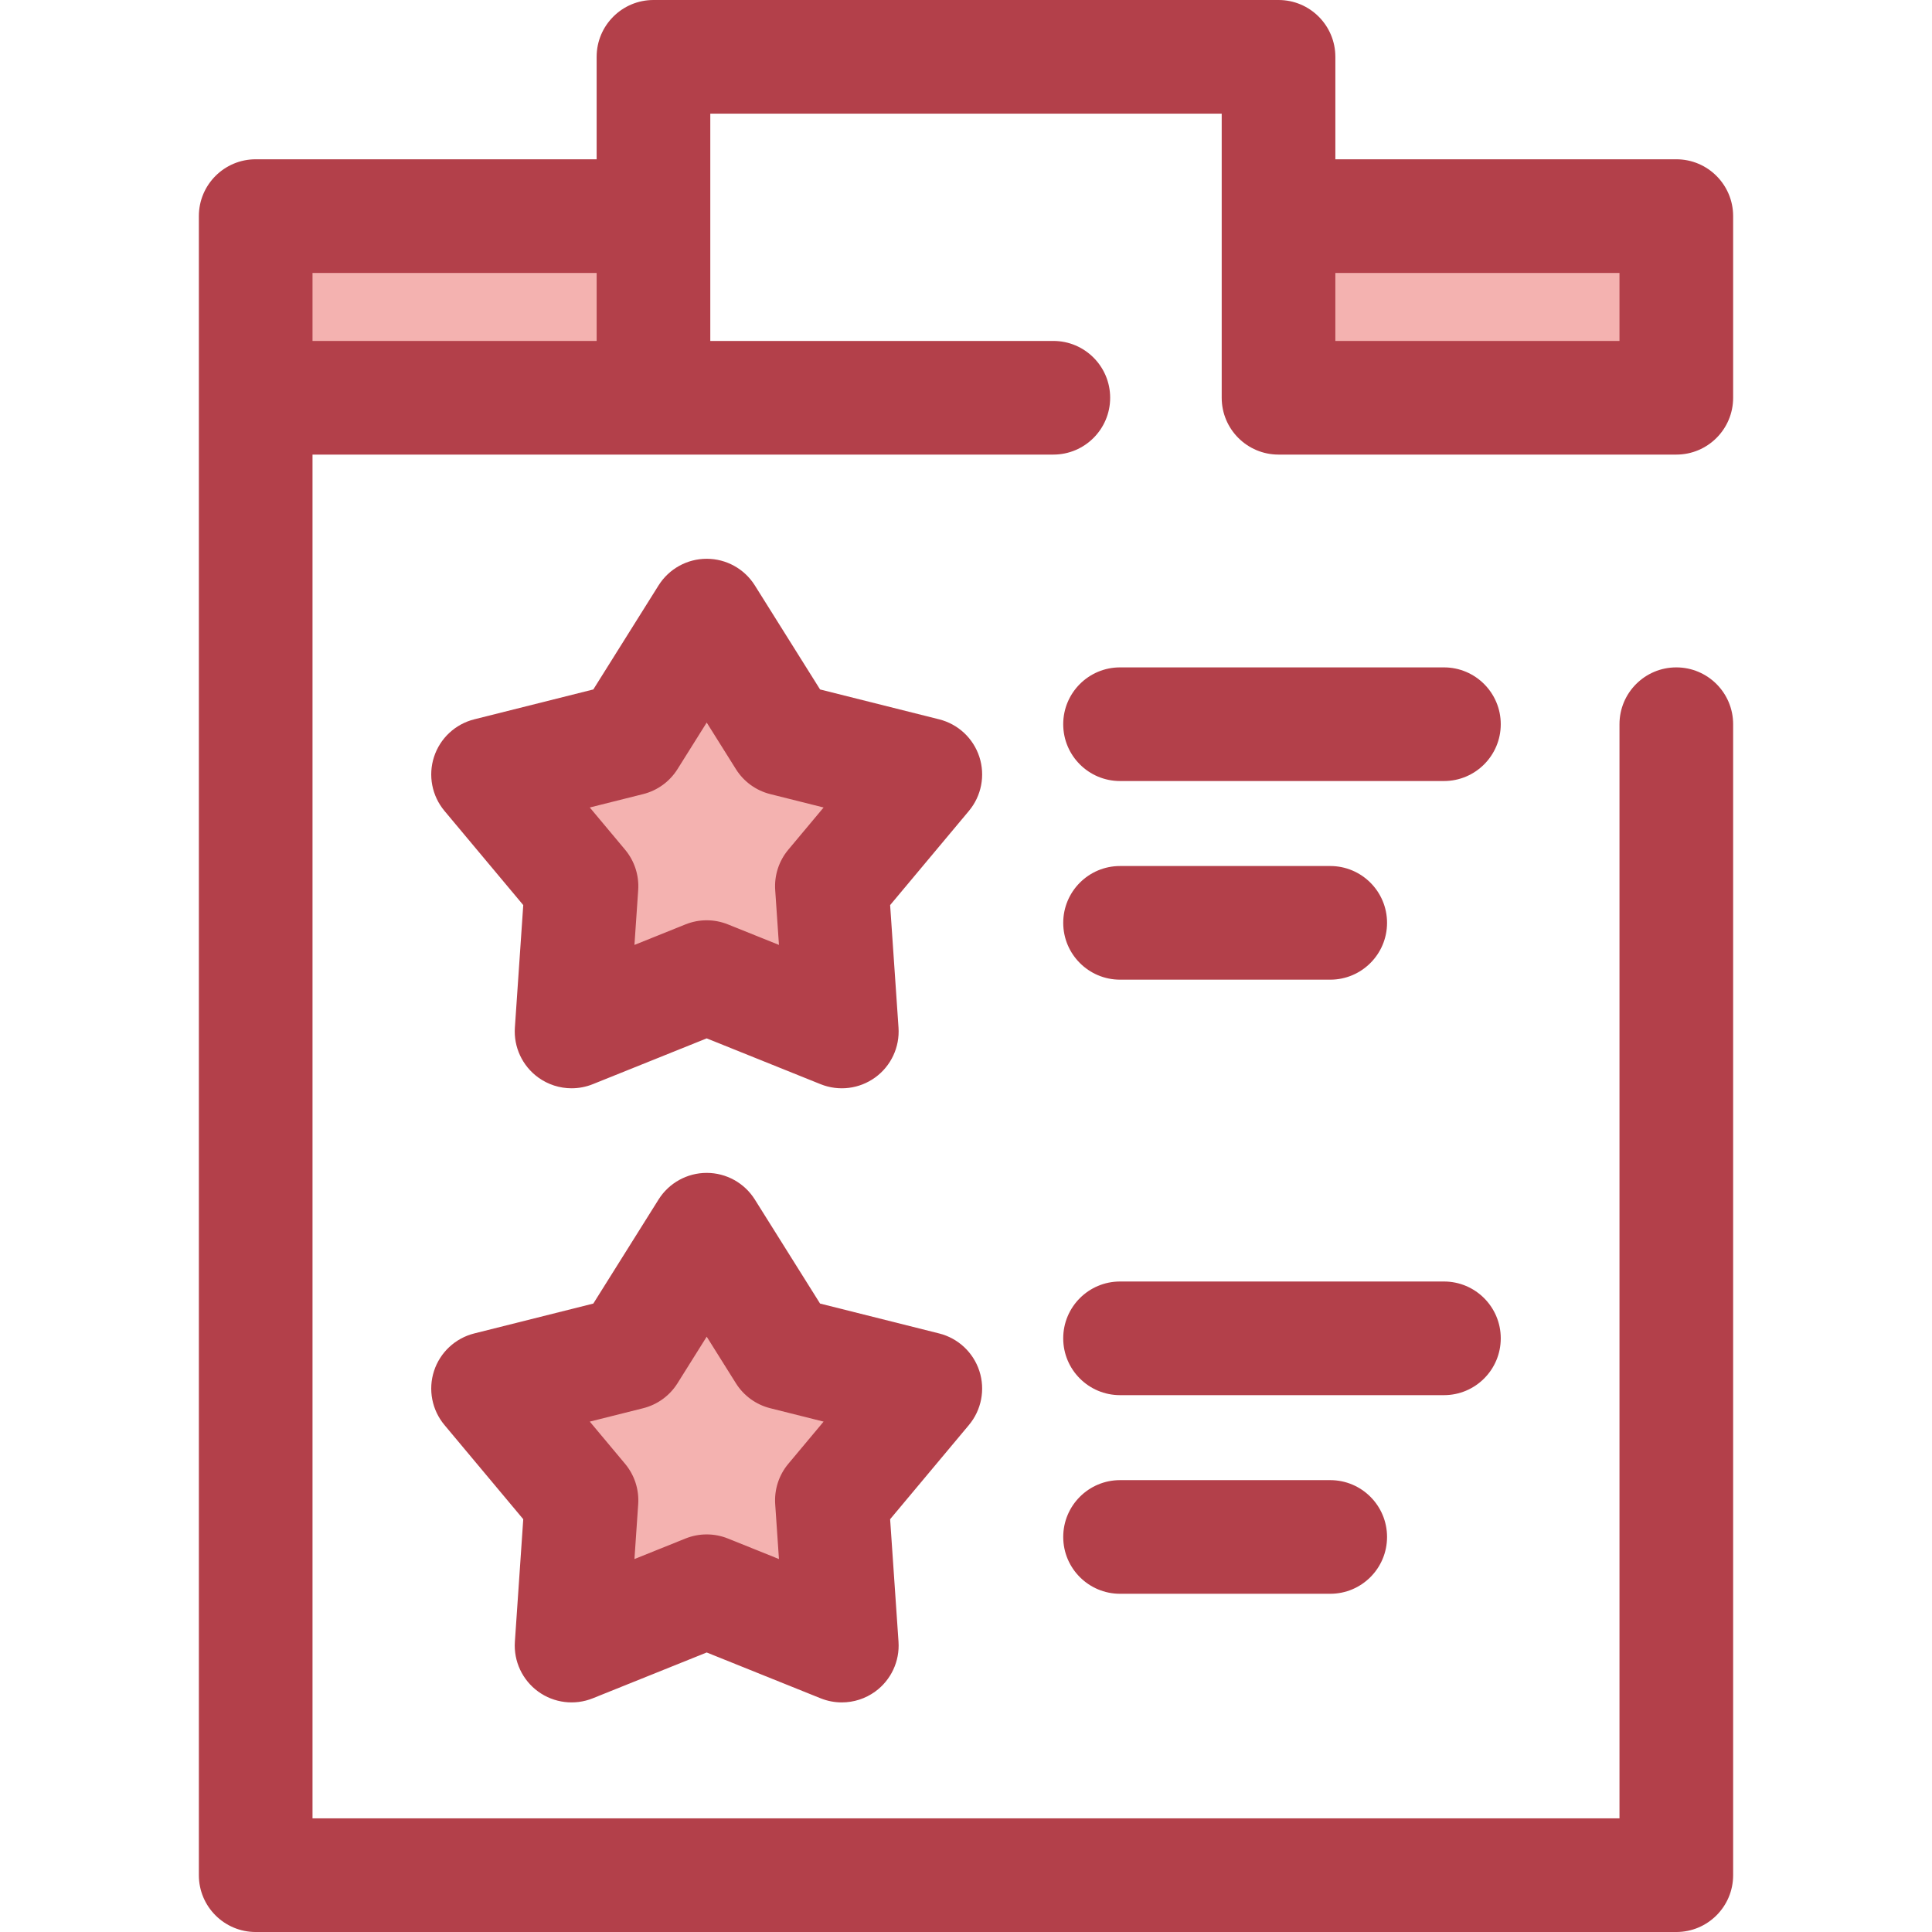
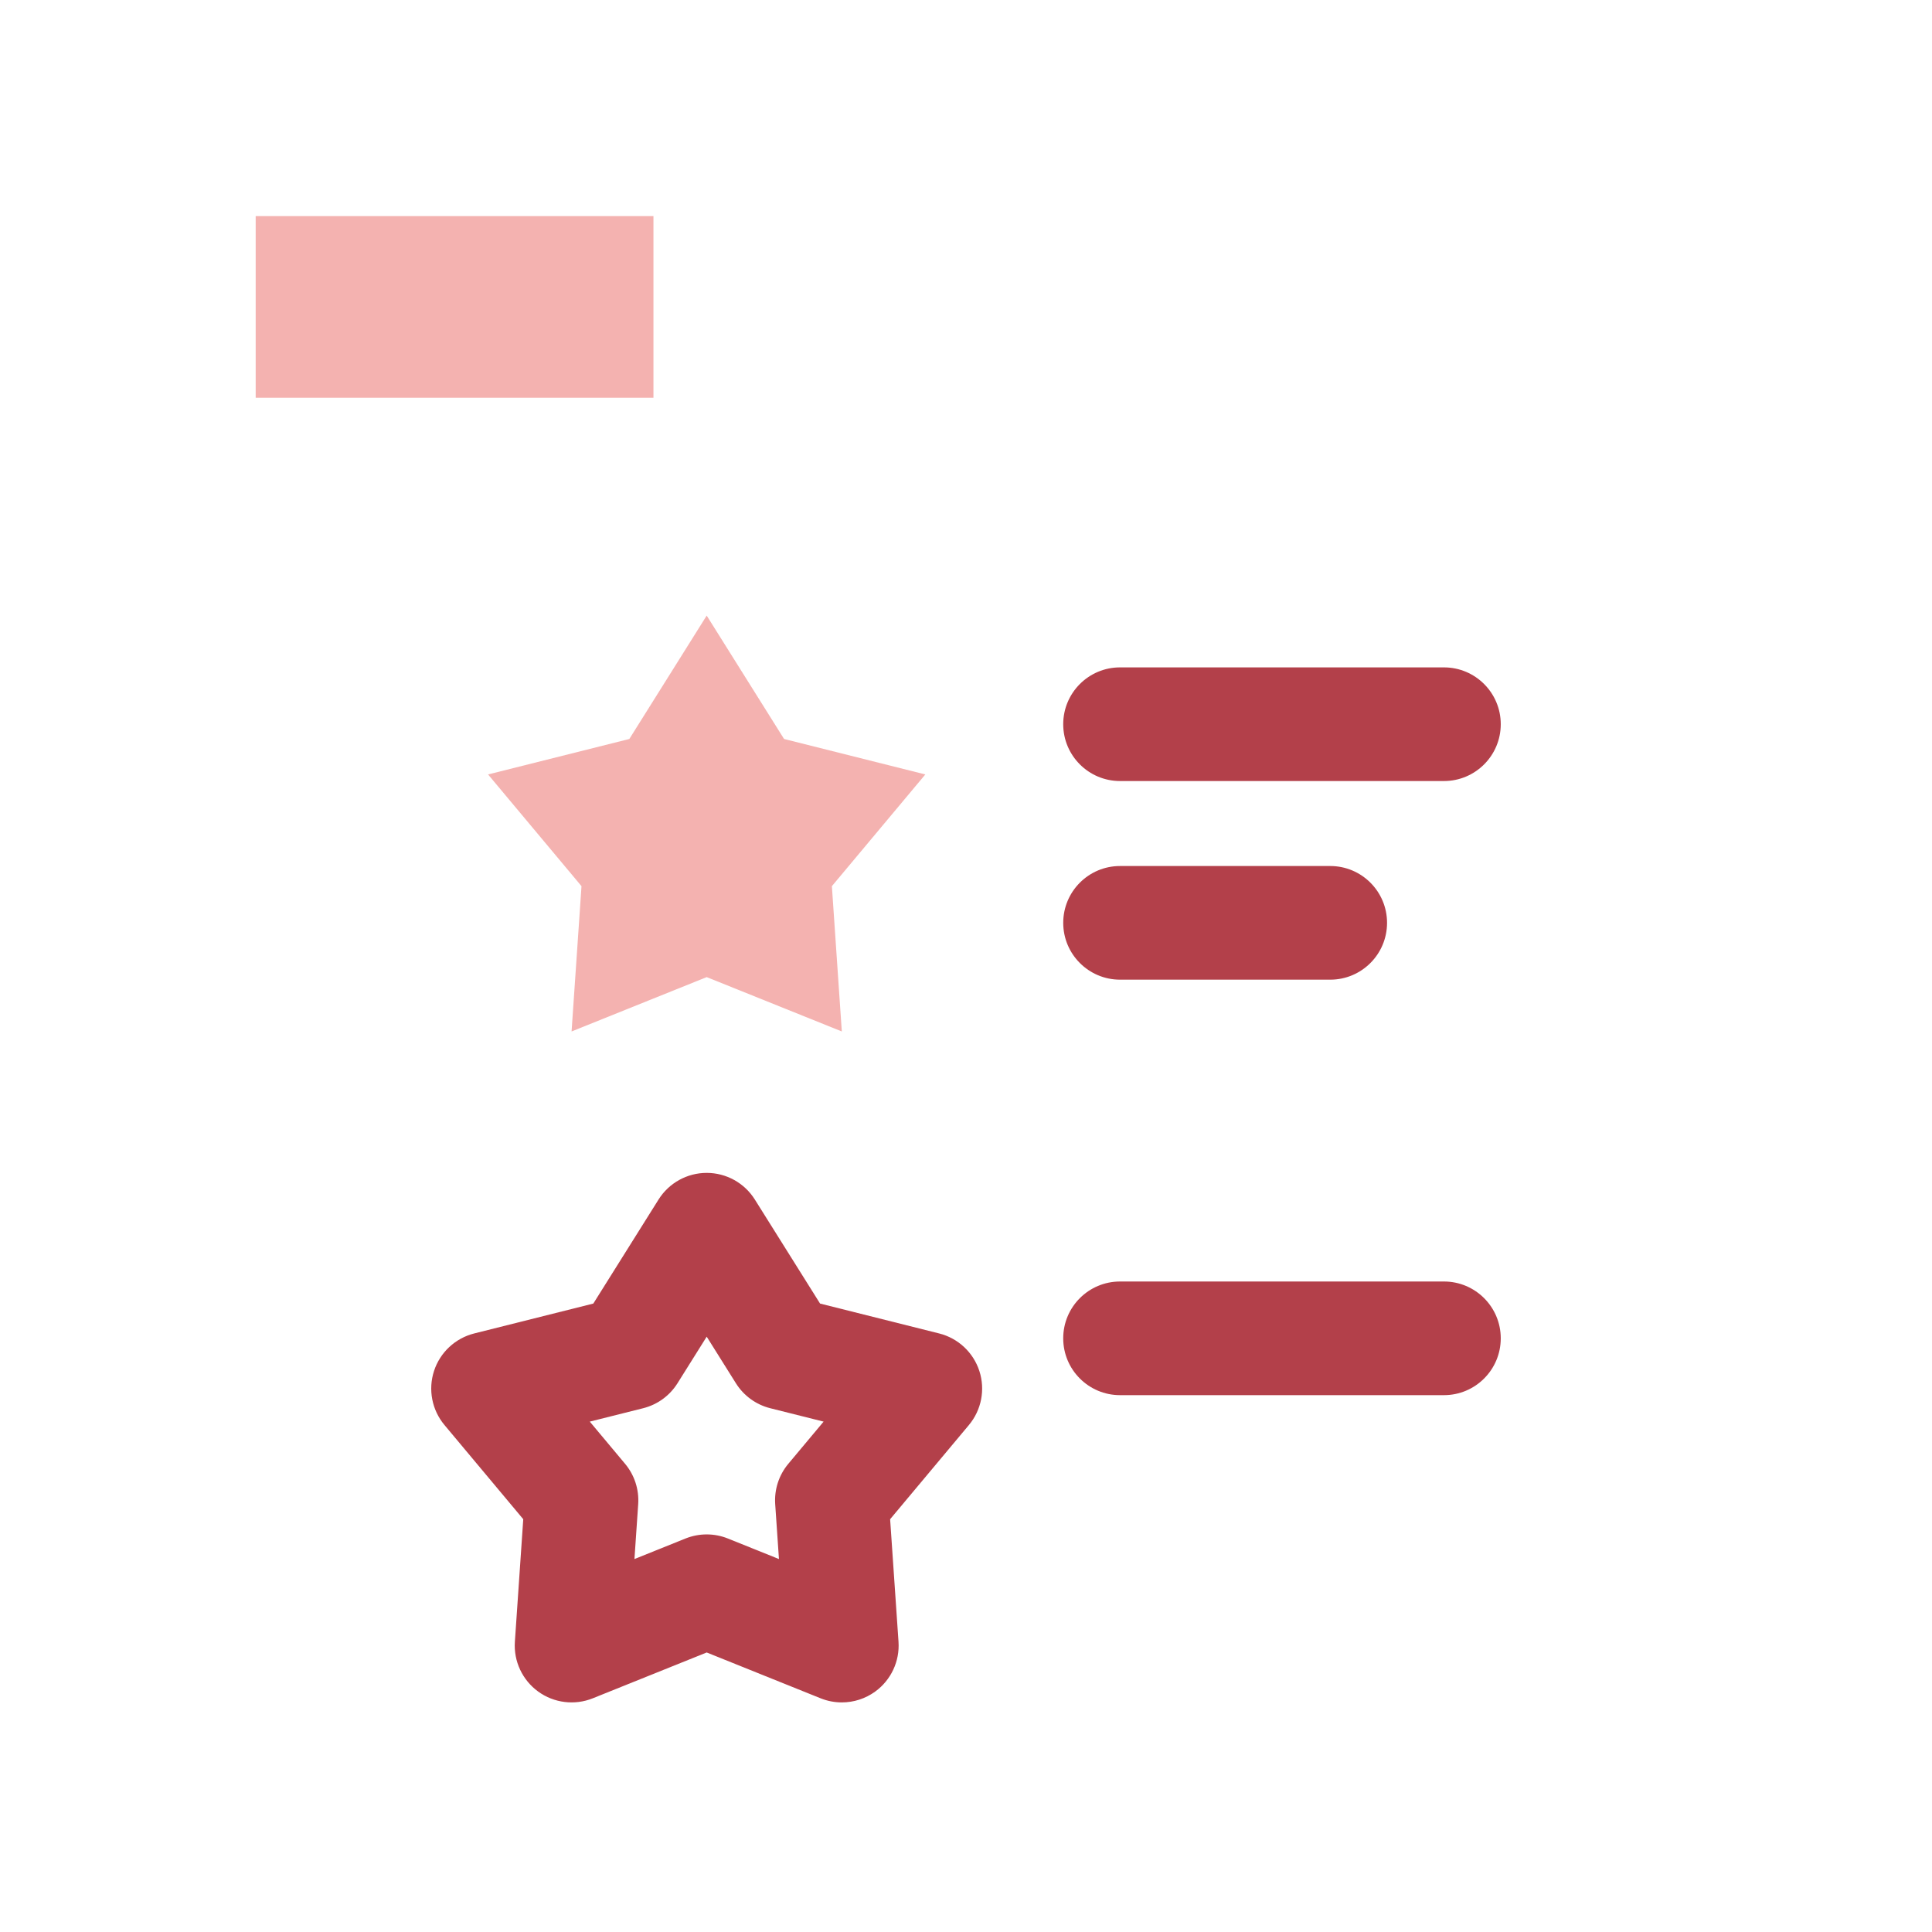
<svg xmlns="http://www.w3.org/2000/svg" version="1.1" id="Layer_1" viewBox="0 0 512 512" xml:space="preserve">
  <polygon style="fill:#F4B2B0;" points="187.282,163.138 207.786,195.838 245.222,205.235 220.458,234.841 223.09,273.348   187.282,258.945 151.472,273.348 154.104,234.841 129.342,205.235 166.778,195.838 " />
  <g>
-     <path style="fill:#B3404A;" d="M151.474,288.407c-3.134,0-6.24-0.977-8.853-2.876c-4.194-3.048-6.526-8.038-6.173-13.21   l2.22-32.465l-20.878-24.958c-3.325-3.977-4.372-9.385-2.771-14.315c1.602-4.93,5.627-8.69,10.656-9.952l31.562-7.921l17.286-27.57   c2.754-4.393,7.575-7.06,12.759-7.06s10.005,2.667,12.759,7.06l17.286,27.57l31.56,7.921c5.028,1.262,9.053,5.022,10.656,9.952   c1.601,4.93,0.554,10.339-2.771,14.315l-20.878,24.96l2.22,32.465c0.354,5.173-1.977,10.163-6.173,13.21   c-4.195,3.046-9.662,3.723-14.47,1.789l-30.19-12.143l-30.191,12.143C155.278,288.048,153.371,288.407,151.474,288.407z    M156.3,213.993l9.356,11.184c2.492,2.982,3.736,6.811,3.473,10.689l-0.994,14.548l13.529-5.442c3.607-1.45,7.632-1.45,11.238,0   l13.527,5.441l-0.994-14.547c-0.265-3.878,0.979-7.707,3.473-10.689l9.356-11.184l-14.143-3.549   c-3.769-0.946-7.028-3.313-9.093-6.606l-7.746-12.354l-7.746,12.354c-2.065,3.293-5.323,5.659-9.093,6.606L156.3,213.993z" />
    <path style="fill:#B3404A;" d="M382.658,206.982h-85.835c-8.315,0-15.059-6.742-15.059-15.059c0-8.317,6.743-15.059,15.059-15.059   h85.835c8.315,0,15.059,6.742,15.059,15.059S390.975,206.982,382.658,206.982z" />
    <path style="fill:#B3404A;" d="M352.523,259.622h-55.698c-8.315,0-15.059-6.742-15.059-15.059c0-8.317,6.743-15.059,15.059-15.059   h55.698c8.315,0,15.059,6.742,15.059,15.059C367.581,252.88,360.838,259.622,352.523,259.622z" />
  </g>
-   <polygon style="fill:#F4B2B0;" points="187.282,325.887 207.786,358.587 245.222,367.982 220.458,397.589 223.09,436.096   187.282,421.692 151.472,436.096 154.104,397.589 129.342,367.982 166.778,358.587 " />
  <g>
    <path style="fill:#B3404A;" d="M223.09,451.155c-1.897,0-3.804-0.358-5.617-1.087l-30.19-12.143l-30.191,12.143   c-4.808,1.934-10.276,1.257-14.47-1.789c-4.194-3.048-6.527-8.038-6.173-13.21l2.22-32.465l-20.879-24.96   c-3.325-3.977-4.372-9.385-2.771-14.315c1.602-4.93,5.627-8.69,10.656-9.952l31.562-7.921l17.286-27.57   c2.754-4.393,7.575-7.06,12.759-7.06s10.005,2.667,12.759,7.06l17.286,27.57l31.56,7.921c5.028,1.262,9.053,5.022,10.656,9.952   c1.601,4.93,0.554,10.338-2.771,14.315l-20.878,24.96l2.22,32.465c0.354,5.173-1.977,10.163-6.173,13.21   C229.329,450.178,226.224,451.155,223.09,451.155z M156.3,376.742l9.356,11.184c2.492,2.982,3.736,6.811,3.473,10.689   l-0.994,14.548l13.529-5.442c3.607-1.45,7.632-1.45,11.238,0l13.527,5.442l-0.994-14.548c-0.265-3.878,0.979-7.707,3.473-10.689   l9.356-11.184l-14.143-3.549c-3.769-0.946-7.028-3.313-9.093-6.606l-7.746-12.354l-7.746,12.354   c-2.065,3.293-5.323,5.659-9.093,6.606L156.3,376.742z" />
    <path style="fill:#B3404A;" d="M382.658,369.73h-85.835c-8.315,0-15.059-6.742-15.059-15.059s6.743-15.059,15.059-15.059h85.835   c8.315,0,15.059,6.742,15.059,15.059S390.975,369.73,382.658,369.73z" />
-     <path style="fill:#B3404A;" d="M352.523,422.368h-55.698c-8.315,0-15.059-6.742-15.059-15.059c0-8.317,6.743-15.059,15.059-15.059   h55.698c8.315,0,15.059,6.742,15.059,15.059C367.581,415.627,360.838,422.368,352.523,422.368z" />
  </g>
  <g>
    <rect x="67.76" y="57.269" style="fill:#F4B2B0;" width="105.412" height="48.142" />
-     <rect x="338.824" y="57.269" style="fill:#F4B2B0;" width="105.412" height="48.142" />
  </g>
-   <path style="fill:#B3404A;" d="M323.765,105.412c0,8.317,6.743,15.059,15.059,15.059H444.24c8.315,0,15.059-6.742,15.059-15.059  V57.27c0-8.317-6.743-15.059-15.059-15.059h-90.357V15.059C353.882,6.742,347.139,0,338.824,0H173.176  c-8.315,0-15.059,6.742-15.059,15.059v27.153H67.76c-8.315,0-15.059,6.742-15.059,15.059v48.142v391.529  c0,8.317,6.743,15.059,15.059,15.059h376.48c8.315,0,15.059-6.742,15.059-15.059V191.923c0-8.317-6.743-15.059-15.059-15.059  s-15.059,6.742-15.059,15.059v289.959H82.819V120.471h90.357h105.969c8.315,0,15.059-6.742,15.059-15.059  s-6.743-15.059-15.059-15.059h-90.91V57.27V30.118h135.529V57.27V105.412z M82.819,72.329h75.299v18.024H82.819V72.329z   M429.181,90.353h-75.299V72.329h75.299V90.353z" />
</svg>